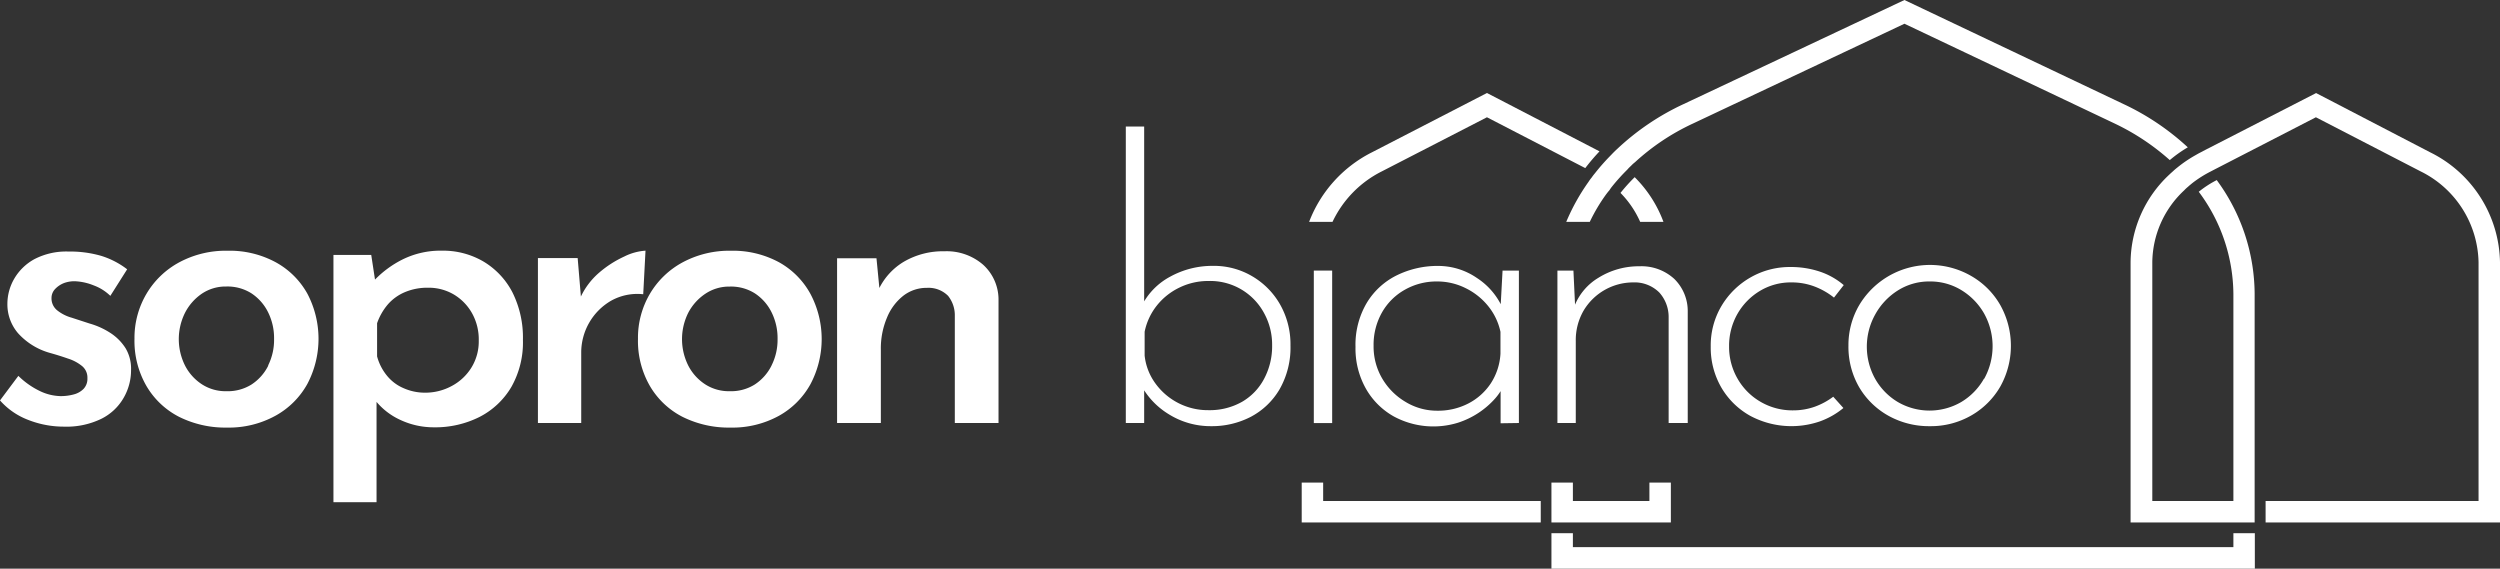
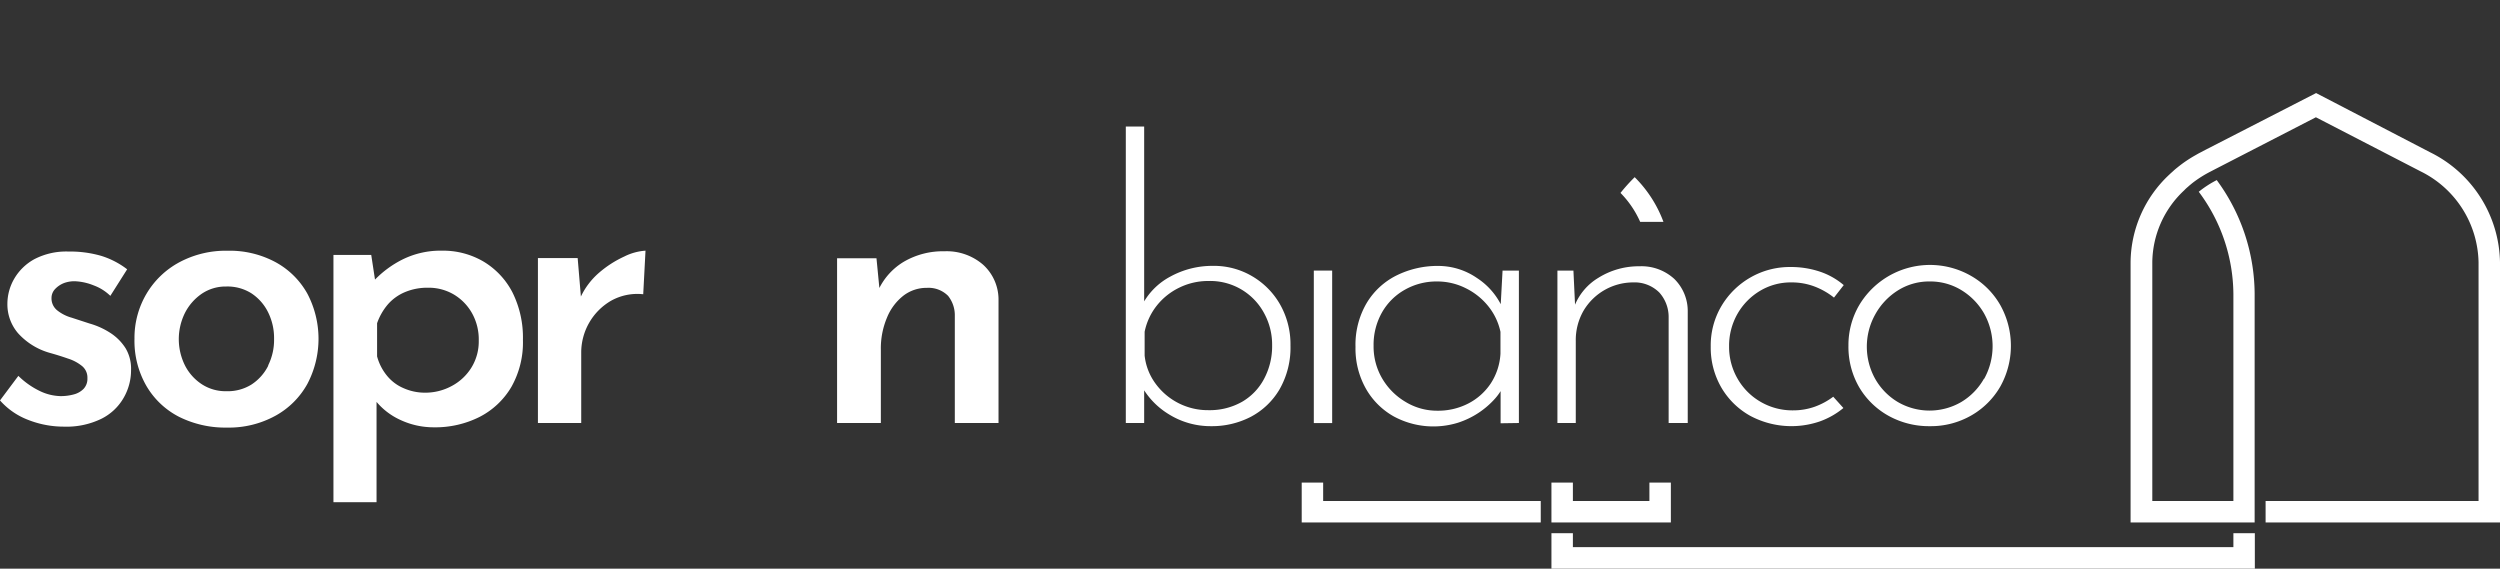
<svg xmlns="http://www.w3.org/2000/svg" viewBox="0 0 371.8 84.57">
  <rect x="0" y="0" width="371.8" height="84.57" fill="#333333" stroke="none" />
  <defs>
    <style>.cls-1{fill:#fff;}</style>
  </defs>
  <g id="Réteg_2" data-name="Réteg 2">
    <g id="Layer_1" data-name="Layer 1">
-       <path class="cls-1" d="M205.46,25.51l15.68-8.07L235.76,25a31,31,0,0,1,2.12-2.49l-16.74-8.68L204,22.67A19.28,19.28,0,0,0,194.69,33h3.48A16.06,16.06,0,0,1,205.46,25.51Z" />
      <polygon class="cls-1" points="196.78 71.77 193.59 71.77 193.59 77.7 229.14 77.7 229.14 74.51 196.78 74.51 196.78 71.77" />
      <polygon class="cls-1" points="332.15 81.37 233.92 81.37 233.92 79.3 230.73 79.3 230.73 84.57 335.34 84.57 335.34 79.3 332.15 79.3 332.15 81.37" />
      <path class="cls-1" d="M361.45,22.67l-17-8.83L328,22.28l-.74.39c-.24.12-.47.25-.71.39a19.07,19.07,0,0,0-2.72,1.84c-.2.16-.41.33-.6.51s-.4.35-.59.54a18,18,0,0,0-5.78,13.1V77.7h18.45v-34a28.72,28.72,0,0,0-5.64-16.92l-.22.12A15.27,15.27,0,0,0,327,28.52a25.63,25.63,0,0,1,5.15,15.21V74.51H320.09V39.05a14.81,14.81,0,0,1,4.74-10.74,6.1,6.1,0,0,1,.59-.55c.19-.18.4-.34.61-.52a17.07,17.07,0,0,1,2.71-1.72h0l.71-.37.72-.37,14.25-7.34L360,25.49A15.4,15.4,0,0,1,368.61,39V74.51H336.94V77.7H371.8V39A18.57,18.57,0,0,0,361.45,22.67Z" />
      <path class="cls-1" d="M247.39,33a18.39,18.39,0,0,0-4.28-6.65A26.5,26.5,0,0,0,241,28.69,14.49,14.49,0,0,1,243.93,33Z" />
      <polygon class="cls-1" points="230.73 71.77 230.73 77.7 248.49 77.7 248.49 71.77 245.3 71.77 245.3 74.51 233.92 74.51 233.92 71.77 230.73 71.77" />
-       <path class="cls-1" d="M236.7,26.42a6.87,6.87,0,0,0-.48.66A31,31,0,0,0,232.93,33h3.5a26.07,26.07,0,0,1,2.42-4.08c.16-.21.31-.41.5-.62a6.38,6.38,0,0,1,.46-.64A29.46,29.46,0,0,1,242,25.24a6,6,0,0,1,.56-.57,5,5,0,0,1,.59-.54,33.73,33.73,0,0,1,8.61-5.75L283.23,3.53l31.22,14.82a34.53,34.53,0,0,1,8.24,5.46,19,19,0,0,1,2.68-1.9,37.39,37.39,0,0,0-9.55-6.43L283.23,0,250.36,15.49a37.35,37.35,0,0,0-9.88,6.69c-.21.19-.4.38-.59.57l-.56.58a30.75,30.75,0,0,0-2.14,2.45C237,26,236.84,26.22,236.7,26.42Z" />
      <path class="cls-1" d="M16.5,49.57a11.33,11.33,0,0,0-3.16-1.45l-2.67-.87a6.06,6.06,0,0,1-2.17-1.1,2.28,2.28,0,0,1-.84-1.85A1.93,1.93,0,0,1,8.18,43a3.64,3.64,0,0,1,1.33-.9,4.4,4.4,0,0,1,1.86-.26,8.39,8.39,0,0,1,2.58.61A7,7,0,0,1,16.41,44l2.5-3.95a12.25,12.25,0,0,0-3.86-2,16.6,16.6,0,0,0-4.84-.64A10.25,10.25,0,0,0,5.1,38.55a7.79,7.79,0,0,0-3,2.93,7.46,7.46,0,0,0-1,3.69,6.59,6.59,0,0,0,1.57,4.37,10,10,0,0,0,4.7,2.93c1,.28,1.87.55,2.72.85a6.34,6.34,0,0,1,2.09,1.1A2.22,2.22,0,0,1,13,56.24a2.18,2.18,0,0,1-.55,1.57,3.12,3.12,0,0,1-1.45.84,7.34,7.34,0,0,1-2,.26,7.44,7.44,0,0,1-3-.72A11.92,11.92,0,0,1,2.73,55.9L0,59.55a10.64,10.64,0,0,0,4.2,2.9,14.47,14.47,0,0,0,5.31,1,11.82,11.82,0,0,0,5.57-1.17,7.81,7.81,0,0,0,3.3-3.1A8.19,8.19,0,0,0,19.49,55a5.9,5.9,0,0,0-.82-3.22A7.45,7.45,0,0,0,16.5,49.57Z" />
      <path class="cls-1" d="M41,39a14.37,14.37,0,0,0-7.16-1.71A14.63,14.63,0,0,0,26.68,39a12.59,12.59,0,0,0-4.9,4.7A12.88,12.88,0,0,0,20,50.39a13.4,13.4,0,0,0,1.77,7A11.9,11.9,0,0,0,26.65,62a15.37,15.37,0,0,0,7.1,1.59A14.37,14.37,0,0,0,41,61.81a12.06,12.06,0,0,0,4.72-4.73,14.41,14.41,0,0,0,0-13.39A11.94,11.94,0,0,0,41,39Zm-1.1,15.37a7.15,7.15,0,0,1-2.49,2.81,6.66,6.66,0,0,1-3.74,1,6.48,6.48,0,0,1-3.6-1,7.29,7.29,0,0,1-2.55-2.81,8.77,8.77,0,0,1,0-7.86A7.68,7.68,0,0,1,30,43.69a6.33,6.33,0,0,1,3.63-1.08,6.66,6.66,0,0,1,3.74,1,7.15,7.15,0,0,1,2.49,2.81,8.62,8.62,0,0,1,.9,4A8.5,8.5,0,0,1,39.87,54.36Z" />
      <path class="cls-1" d="M71.91,38.9a11.87,11.87,0,0,0-6.2-1.62,12.72,12.72,0,0,0-5.83,1.3,15.21,15.21,0,0,0-4.11,3l-.56-3.67H49.59V74.69H56V59.77a10.1,10.1,0,0,0,3.54,2.68,11.69,11.69,0,0,0,4.93,1.1A14.67,14.67,0,0,0,71.33,62a11.64,11.64,0,0,0,4.73-4.47,13.45,13.45,0,0,0,1.71-7,15.05,15.05,0,0,0-1.56-7.05A11.47,11.47,0,0,0,71.91,38.9ZM70.12,54.65a7.66,7.66,0,0,1-2.93,2.75,8.24,8.24,0,0,1-4,1A7.83,7.83,0,0,1,60,57.72a6.41,6.41,0,0,1-2.5-1.91A7.63,7.63,0,0,1,56.08,53V48.07a8.79,8.79,0,0,1,1.62-2.82,6.92,6.92,0,0,1,2.56-1.82,8.58,8.58,0,0,1,3.42-.64,7.37,7.37,0,0,1,3.8,1,7.51,7.51,0,0,1,2.72,2.79,8,8,0,0,1,1,4.09A7.39,7.39,0,0,1,70.12,54.65Z" />
      <path class="cls-1" d="M96,37.28a8.26,8.26,0,0,0-3.16.87,15.86,15.86,0,0,0-3.77,2.43,10.85,10.85,0,0,0-2.68,3.52l-.48-5.72H80V62.91h6.44V52.36a8.92,8.92,0,0,1,4.38-7.6,8,8,0,0,1,4.84-1Z" />
-       <path class="cls-1" d="M115.85,39a14.41,14.41,0,0,0-7.17-1.71A14.66,14.66,0,0,0,101.55,39a12.59,12.59,0,0,0-4.9,4.7,12.88,12.88,0,0,0-1.77,6.7,13.4,13.4,0,0,0,1.77,7A11.9,11.9,0,0,0,101.52,62a15.38,15.38,0,0,0,7.11,1.59,14.36,14.36,0,0,0,7.19-1.74,12,12,0,0,0,4.72-4.73,14.33,14.33,0,0,0,0-13.39A11.91,11.91,0,0,0,115.85,39Zm-1.11,15.37a7.15,7.15,0,0,1-2.49,2.81,6.64,6.64,0,0,1-3.74,1,6.5,6.5,0,0,1-3.6-1,7.29,7.29,0,0,1-2.55-2.81,8.77,8.77,0,0,1,0-7.86,7.68,7.68,0,0,1,2.52-2.81,6.35,6.35,0,0,1,3.63-1.08,6.64,6.64,0,0,1,3.74,1,7.15,7.15,0,0,1,2.49,2.81,8.62,8.62,0,0,1,.9,4A8.5,8.5,0,0,1,114.74,54.36Z" />
      <path class="cls-1" d="M146.21,39.37a8.27,8.27,0,0,0-5.75-2,11.52,11.52,0,0,0-6,1.53,9.58,9.58,0,0,0-3.68,3.93l-.43-4.42h-5.86V62.91H131V52a11.74,11.74,0,0,1,.9-4.73A7.92,7.92,0,0,1,134.32,44a5.64,5.64,0,0,1,3.53-1.19A4.1,4.1,0,0,1,141,44a4.63,4.63,0,0,1,1,3V62.91h6.5V44.7A7,7,0,0,0,146.21,39.37Z" />
      <path class="cls-1" d="M186.22,41.08a11.16,11.16,0,0,0-5.8-1.54,13,13,0,0,0-6.38,1.6,10,10,0,0,0-3.88,3.68v-26h-2.73V62.91h2.73V58.05a11.43,11.43,0,0,0,3.62,3.53,11.73,11.73,0,0,0,6.35,1.8A12.57,12.57,0,0,0,186,62a10.8,10.8,0,0,0,4.29-4.09,12.48,12.48,0,0,0,1.63-6.53,12,12,0,0,0-1.54-6.09A11.38,11.38,0,0,0,186.22,41.08ZM188,56.33a8.54,8.54,0,0,1-3.27,3.42,9.76,9.76,0,0,1-5,1.25,9.63,9.63,0,0,1-8-4.12,8.56,8.56,0,0,1-1.5-4V49.34a9.18,9.18,0,0,1,1.8-3.88,9.6,9.6,0,0,1,3.33-2.67,9.72,9.72,0,0,1,4.38-1,9.08,9.08,0,0,1,8.26,4.79,9.71,9.71,0,0,1,1.19,4.78A10.29,10.29,0,0,1,188,56.33Z" />
      <rect class="cls-1" x="195.39" y="40.24" width="2.73" height="22.68" />
      <path class="cls-1" d="M225.89,62.91V40.24h-2.43l-.27,5a10.3,10.3,0,0,0-3.53-3.89,10.14,10.14,0,0,0-5.71-1.8A13.72,13.72,0,0,0,207.62,41a10.78,10.78,0,0,0-4.4,4.12,12.24,12.24,0,0,0-1.63,6.47,12.16,12.16,0,0,0,1.54,6.2,10.87,10.87,0,0,0,4.17,4.15,12.38,12.38,0,0,0,9.52.93,12.51,12.51,0,0,0,5.53-3.6,8,8,0,0,0,.82-1.1v4.78ZM221.72,57a8.88,8.88,0,0,1-3.34,3,9.77,9.77,0,0,1-4.61,1.08A9,9,0,0,1,209,59.75a9.75,9.75,0,0,1-3.45-3.48,9.38,9.38,0,0,1-1.27-4.84,9.74,9.74,0,0,1,1.27-5A8.92,8.92,0,0,1,209,43.05a9.51,9.51,0,0,1,4.69-1.19,9.4,9.4,0,0,1,4.29,1,9.87,9.87,0,0,1,3.34,2.66,9.08,9.08,0,0,1,1.83,3.83v3.25A9,9,0,0,1,221.72,57Z" />
      <path class="cls-1" d="M251,46.38a6.69,6.69,0,0,0-2-4.9,7.21,7.21,0,0,0-5.17-1.88,11.33,11.33,0,0,0-6.11,1.71,8.53,8.53,0,0,0-3.48,4L234,40.24h-2.38V62.91h2.73V50.73a8.73,8.73,0,0,1,1.19-4.58A8.59,8.59,0,0,1,242.88,42a5.21,5.21,0,0,1,3.89,1.5,5.43,5.43,0,0,1,1.39,3.66V62.91H251Z" />
      <path class="cls-1" d="M261.76,43.25A8.88,8.88,0,0,1,266.43,42a9.52,9.52,0,0,1,3.48.63,10.76,10.76,0,0,1,2.84,1.63l1.45-1.86a10.7,10.7,0,0,0-3.54-2,13.57,13.57,0,0,0-4.4-.69,11.73,11.73,0,0,0-5.89,1.53,11.86,11.86,0,0,0-4.32,4.21,11.49,11.49,0,0,0-1.63,6.09A11.85,11.85,0,0,0,256,57.64a11.38,11.38,0,0,0,4.29,4.2,13,13,0,0,0,10.33.84,11.63,11.63,0,0,0,3.53-2L272.64,59a10.58,10.58,0,0,1-2.73,1.48,9.6,9.6,0,0,1-3.25.55,9.39,9.39,0,0,1-4.84-1.28,9.28,9.28,0,0,1-3.42-3.45,9.45,9.45,0,0,1-1.25-4.78,9.6,9.6,0,0,1,1.25-4.85A9.42,9.42,0,0,1,261.76,43.25Z" />
-       <path class="cls-1" d="M293.22,41.08a12.26,12.26,0,0,0-16.73,4.32,11.76,11.76,0,0,0-1.59,6,12,12,0,0,0,1.59,6.18,11.61,11.61,0,0,0,4.32,4.23A12.38,12.38,0,0,0,287,63.38a12.06,12.06,0,0,0,6.18-1.6,11.63,11.63,0,0,0,4.32-4.32,12.43,12.43,0,0,0,0-12.06A11.65,11.65,0,0,0,293.22,41.08Zm1.83,15.25a9.42,9.42,0,0,1-3.36,3.45,9.38,9.38,0,0,1-9.46,0,9.42,9.42,0,0,1-3.36-3.45,9.83,9.83,0,0,1,0-9.54,9.78,9.78,0,0,1,3.34-3.57A8.69,8.69,0,0,1,287,41.86a8.84,8.84,0,0,1,4.73,1.31,9.66,9.66,0,0,1,3.36,3.48,10,10,0,0,1,0,9.68Z" />
+       <path class="cls-1" d="M293.22,41.08a12.26,12.26,0,0,0-16.73,4.32,11.76,11.76,0,0,0-1.59,6,12,12,0,0,0,1.59,6.18,11.61,11.61,0,0,0,4.32,4.23A12.38,12.38,0,0,0,287,63.38a12.06,12.06,0,0,0,6.18-1.6,11.63,11.63,0,0,0,4.32-4.32,12.43,12.43,0,0,0,0-12.06A11.65,11.65,0,0,0,293.22,41.08m1.83,15.25a9.42,9.42,0,0,1-3.36,3.45,9.38,9.38,0,0,1-9.46,0,9.42,9.42,0,0,1-3.36-3.45,9.83,9.83,0,0,1,0-9.54,9.78,9.78,0,0,1,3.34-3.57A8.69,8.69,0,0,1,287,41.86a8.84,8.84,0,0,1,4.73,1.31,9.66,9.66,0,0,1,3.36,3.48,10,10,0,0,1,0,9.68Z" />
    </g>
  </g>
</svg>